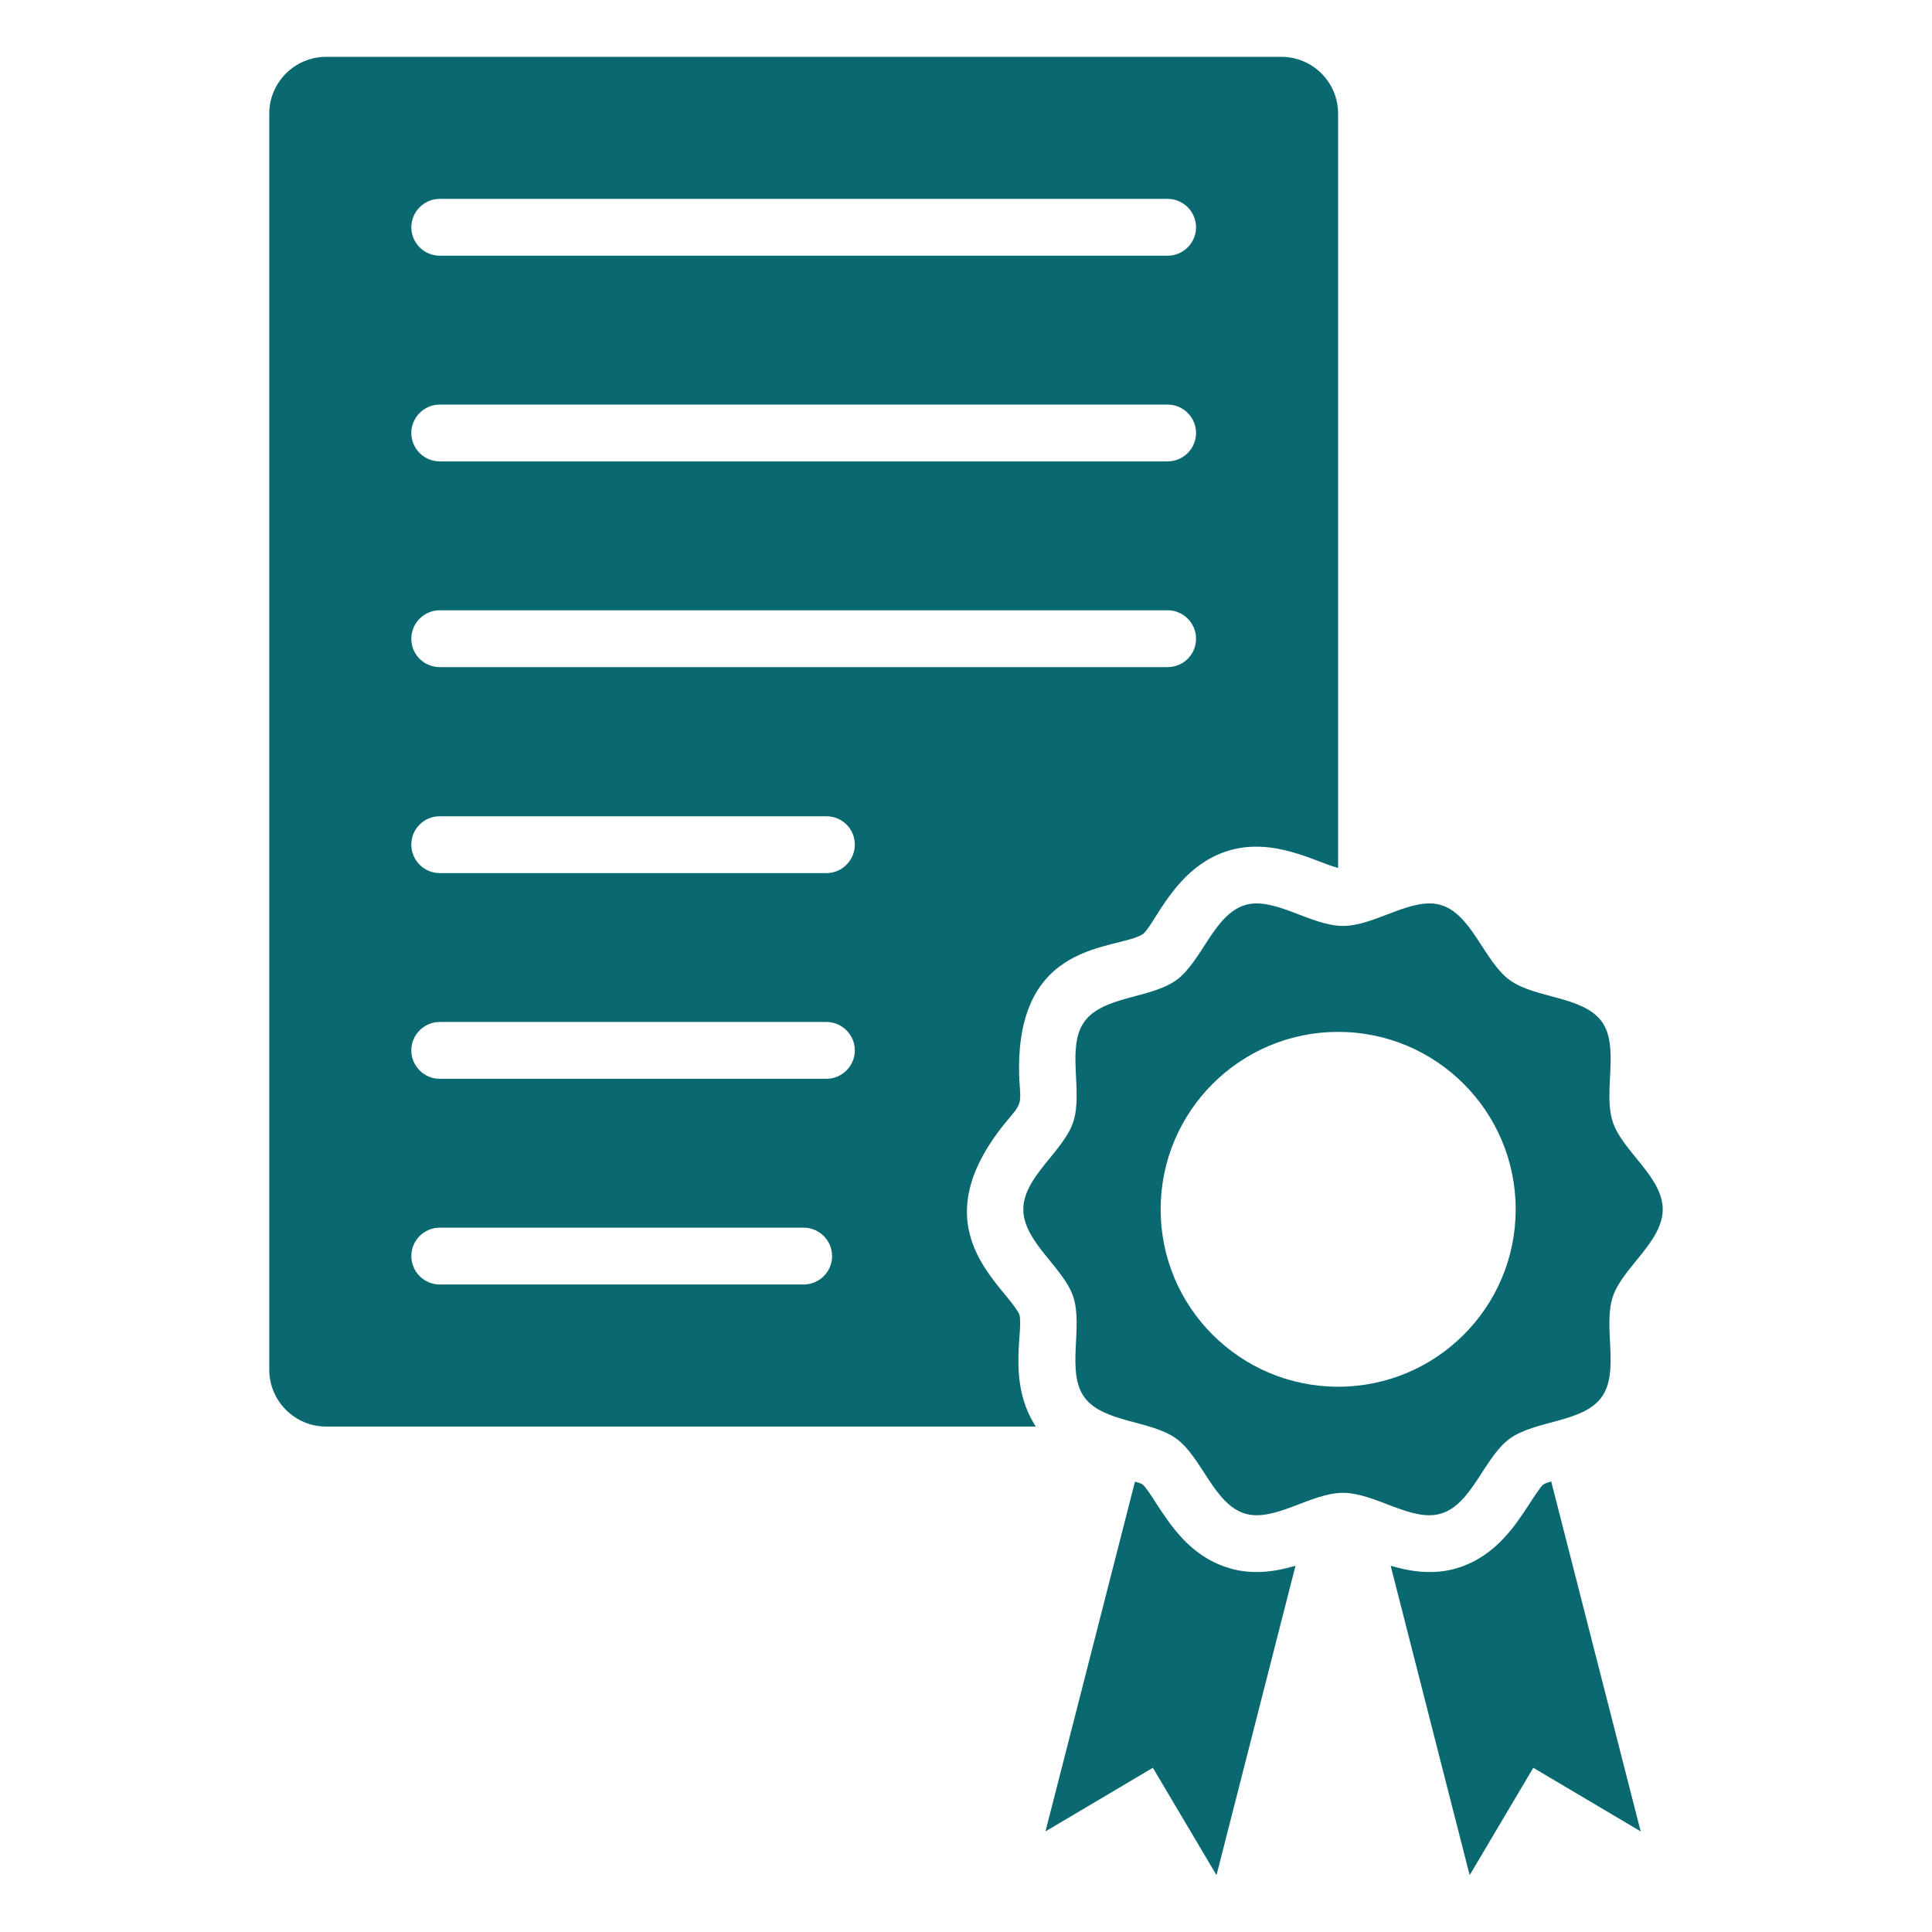
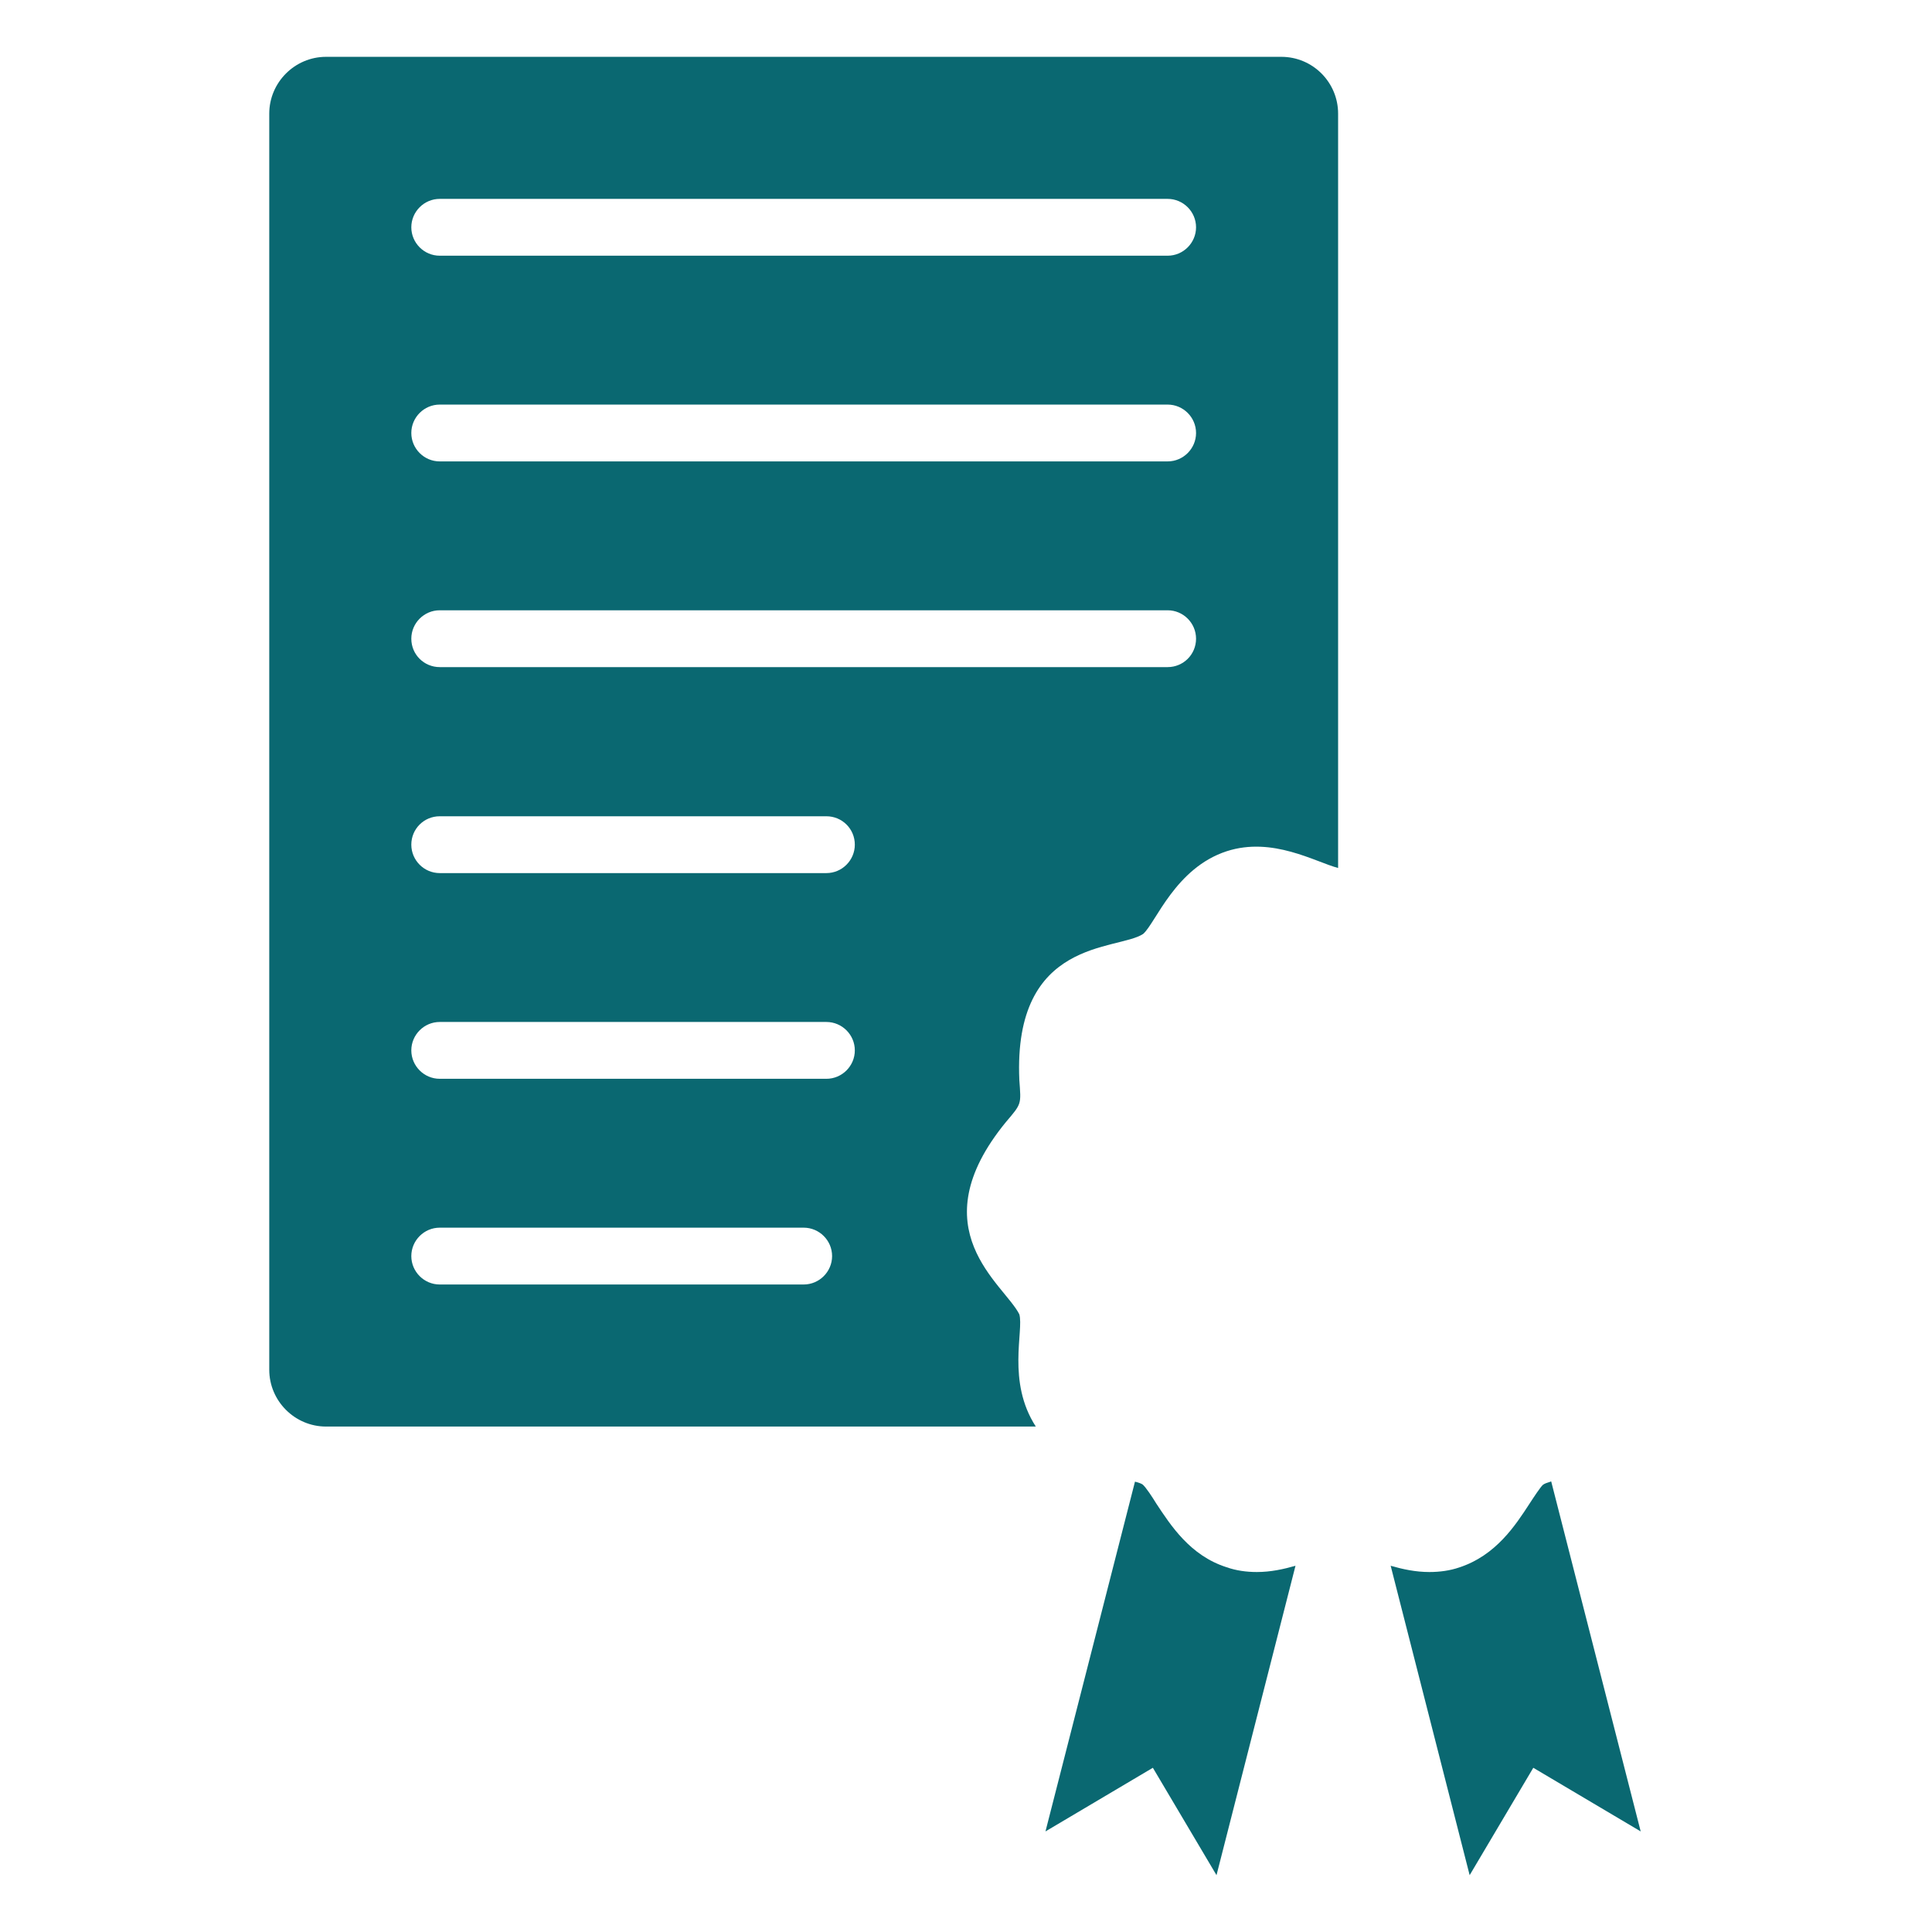
<svg xmlns="http://www.w3.org/2000/svg" height="300px" width="300px" fill="#0a6871" version="1.1" x="0px" y="0px" viewBox="0 0 68 68" style="enable-background:new 0 0 68 68;" xml:space="preserve">
  <g>
    <g>
      <g>
-         <path d="M58.523,42.566c0-1.144-1.425-2.051-1.76-3.083     c-0.349-1.071,0.257-2.642-0.388-3.529c-0.659-0.902-2.342-0.805-3.239-1.459     c-0.892-0.65-1.319-2.283-2.39-2.632c-1.033-0.335-2.332,0.727-3.476,0.727     c-1.144,0-2.443-1.062-3.476-0.727c-1.072,0.349-1.498,1.983-2.39,2.632     c-0.897,0.654-2.579,0.557-3.234,1.459c-0.65,0.887-0.044,2.458-0.393,3.529     c-0.334,1.033-1.76,1.939-1.76,3.083c0,1.144,1.425,2.051,1.76,3.083     c0.349,1.071-0.257,2.637,0.388,3.529c0.659,0.902,2.342,0.805,3.239,1.459     c0.892,0.65,1.319,2.283,2.39,2.628c1.032,0.339,2.332-0.722,3.476-0.722     c1.144,0,2.443,1.062,3.476,0.722c1.071-0.344,1.498-1.978,2.39-2.628     c0.897-0.654,2.579-0.558,3.234-1.459c0.65-0.892,0.044-2.458,0.393-3.529     C57.098,44.617,58.523,43.71,58.523,42.566z M47.099,48.808     c-3.448,0-6.248-2.793-6.248-6.241c0-3.455,2.8-6.248,6.248-6.248     c3.448,0,6.248,2.793,6.248,6.248C53.347,46.015,50.547,48.808,47.099,48.808z" />
-       </g>
+         </g>
      <g>
        <path d="M45.597,55.11L42.817,66l-2.24-3.78l-3.78,2.24l3.15-12.31     c0.13,0.03,0.23,0.07,0.27,0.1c0.11,0.09,0.34,0.44,0.48,0.67     c0.51,0.77,1.19,1.83,2.47,2.24c0.34,0.12,0.7,0.17,1.07,0.17     C44.727,55.33,45.177,55.23,45.597,55.11z" />
      </g>
      <g>
        <path d="M57.747,64.46l-3.78-2.24L51.727,66l-2.78-10.89     c0.42,0.12,0.87,0.22,1.36,0.22c0.37,0,0.73-0.05,1.05-0.16     c1.29-0.42,1.98-1.48,2.48-2.25c0.15-0.23,0.38-0.58,0.47-0.66     c0.05-0.04,0.16-0.08,0.29-0.12L57.747,64.46z" />
      </g>
    </g>
    <g>
      <path d="M45.097,2H11.477c-1.1,0-2,0.9-2,2v44.21c0,1.1,0.9,2,2,2H36.457    c-1.027-1.586-0.416-3.376-0.58-3.95c-0.531-1.067-3.569-2.988-0.47-6.77    c0.561-0.659,0.532-0.611,0.47-1.48c-0.22-5.008,3.46-4.539,4.36-5.14    c0.447-0.397,1.132-2.321,2.94-2.91c1.613-0.522,3.114,0.378,3.92,0.59V4    C47.097,2.9,46.207,2,45.097,2z M28.287,45.21H15.477c-0.55,0-1-0.45-1-1    c0-0.55,0.45-1,1-1h12.81c0.55,0,1,0.45,1,1    C29.287,44.76,28.836,45.21,28.287,45.21z M29.086,37.97H15.477    c-0.55,0-1-0.45-1-1s0.45-1,1-1h13.61c0.55,0,1,0.45,1,1    S29.637,37.97,29.086,37.97z M29.086,30.73H15.477c-0.55,0-1-0.45-1-1    c0-0.56,0.45-1,1-1h13.61c0.55,0,1,0.44,1,1    C30.086,30.28,29.637,30.73,29.086,30.73z M41.097,23.48H15.477    c-0.55,0-1-0.44-1-1c0-0.55,0.45-1,1-1h25.62c0.55,0,1,0.45,1,1    C42.097,23.04,41.646,23.48,41.097,23.48z M41.097,16.24H15.477    c-0.55,0-1-0.45-1-1s0.45-1,1-1h25.62c0.55,0,1,0.45,1,1    S41.646,16.24,41.097,16.24z M41.097,9H15.477c-0.55,0-1-0.45-1-1s0.45-1,1-1    h25.62c0.55,0,1,0.45,1,1S41.646,9,41.097,9z" />
    </g>
  </g>
</svg>